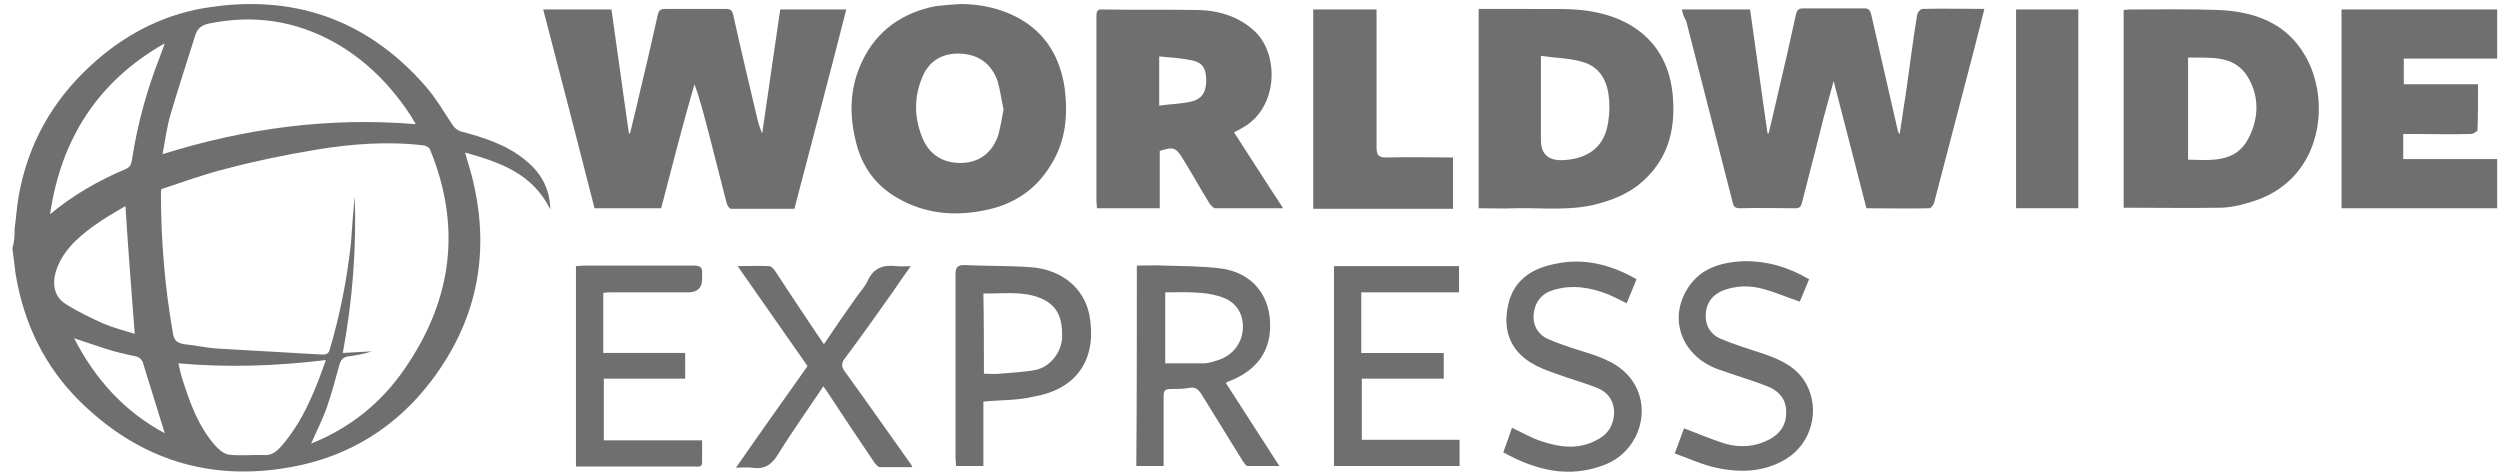
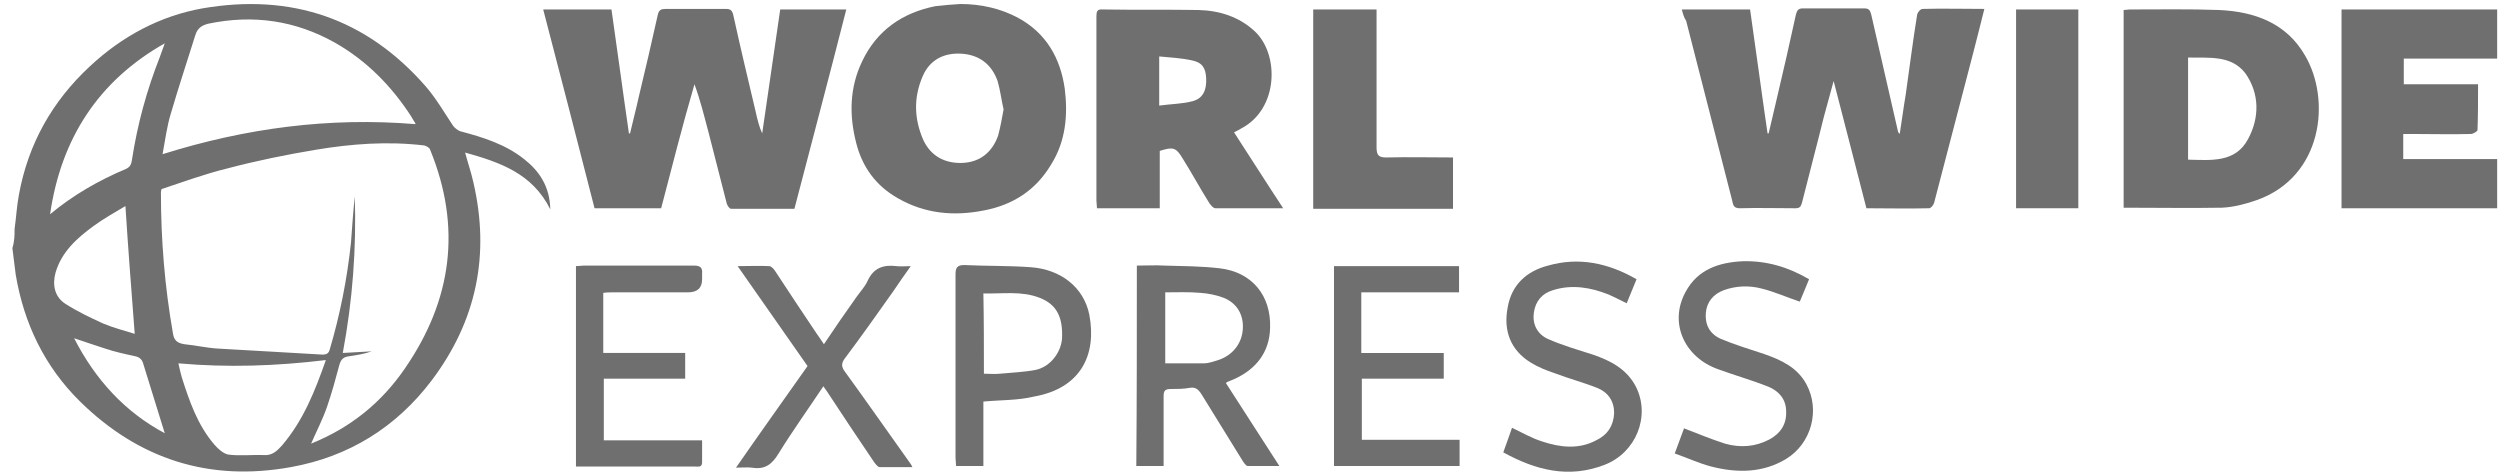
<svg xmlns="http://www.w3.org/2000/svg" width="196" height="37" viewBox="0 0 196 37" fill="none">
  <g clip-path="url(#clip0_256_152)">
    <g clip-path="url(#clip1_256_152)">
      <g clip-path="url(#clip2_256_152)">
        <path d="M1.143 17.953C1.271 17.054 1.314 16.155 1.485 15.256C2.213 11.274 4.097 7.935 7.051 5.195C9.577 2.84 12.531 1.256 15.871 0.656C22.807 -0.542 28.715 1.427 33.382 6.779C34.196 7.721 34.838 8.834 35.523 9.862C35.651 10.033 35.865 10.204 36.08 10.29C37.878 10.761 39.633 11.317 41.089 12.473C42.288 13.415 43.101 14.614 43.144 16.412C41.731 13.586 39.205 12.73 36.465 11.959C36.679 12.773 36.936 13.501 37.107 14.271C38.434 19.966 37.364 25.146 33.853 29.813C31.07 33.495 27.345 35.807 22.807 36.621C16.428 37.777 10.905 36.021 6.281 31.483C3.498 28.743 1.871 25.36 1.228 21.507C1.143 20.822 1.057 20.137 0.971 19.452C1.143 18.895 1.143 18.424 1.143 17.953ZM27.816 15.385C27.945 19.495 27.645 23.562 26.874 27.672C27.688 27.63 28.416 27.587 29.144 27.544C28.544 27.758 27.945 27.844 27.388 27.929C26.96 27.972 26.746 28.143 26.617 28.572C26.318 29.685 26.018 30.798 25.633 31.911C25.29 32.896 24.819 33.795 24.391 34.78C27.474 33.538 29.914 31.569 31.755 28.871C35.437 23.519 36.208 17.825 33.725 11.745C33.682 11.574 33.425 11.446 33.254 11.403C30.385 11.06 27.559 11.274 24.734 11.745C22.422 12.131 20.11 12.602 17.84 13.201C16.085 13.629 14.33 14.271 12.66 14.828C12.617 14.999 12.617 15.085 12.617 15.128C12.617 18.81 12.917 22.492 13.559 26.131C13.645 26.73 13.944 26.902 14.458 26.987C15.357 27.073 16.256 27.287 17.113 27.33C19.853 27.501 22.593 27.63 25.29 27.801C25.59 27.801 25.761 27.715 25.847 27.416C26.66 24.675 27.217 21.85 27.517 19.024C27.602 17.825 27.688 16.626 27.816 15.385ZM12.745 12.088C19.296 10.033 25.847 9.176 32.569 9.733C32.569 9.69 32.569 9.647 32.526 9.605C32.44 9.476 32.355 9.348 32.269 9.176C30.728 6.779 28.758 4.767 26.275 3.354C23.149 1.598 19.853 1.127 16.342 1.855C15.828 1.984 15.486 2.198 15.314 2.754C14.672 4.809 13.987 6.864 13.388 8.92C13.088 9.904 12.96 10.932 12.745 12.088ZM25.547 28.229C21.651 28.7 17.84 28.828 13.987 28.486C14.073 28.914 14.158 29.214 14.244 29.556C14.844 31.44 15.486 33.324 16.813 34.865C17.113 35.208 17.498 35.55 17.883 35.636C18.825 35.764 19.767 35.636 20.709 35.679C21.351 35.722 21.737 35.336 22.122 34.908C23.792 32.939 24.691 30.669 25.547 28.229ZM3.926 16.797C5.724 15.299 7.736 14.143 9.877 13.244C10.262 13.073 10.305 12.773 10.348 12.516C10.776 9.733 11.504 7.079 12.531 4.467C12.66 4.124 12.788 3.739 12.917 3.397C7.693 6.351 4.782 10.889 3.926 16.797ZM9.834 16.155C8.978 16.669 8.122 17.14 7.308 17.739C6.024 18.681 4.825 19.752 4.354 21.379C4.097 22.321 4.268 23.262 5.125 23.819C6.066 24.419 7.051 24.89 8.079 25.36C8.892 25.703 9.749 25.917 10.562 26.174C10.305 22.792 10.048 19.538 9.834 16.155ZM12.917 33.966C12.36 32.168 11.804 30.37 11.247 28.572C11.161 28.229 10.99 28.015 10.605 27.929C9.791 27.758 9.021 27.587 8.25 27.33C7.479 27.073 6.666 26.816 5.81 26.517C7.479 29.77 9.791 32.296 12.917 33.966Z" fill="#6F6F6F" />
        <path d="M51.835 16.326H46.612C45.284 11.146 43.957 5.965 42.587 0.742H47.939C48.41 3.996 48.838 7.249 49.309 10.461H49.395C49.609 9.519 49.866 8.577 50.08 7.592C50.593 5.451 51.107 3.268 51.578 1.127C51.664 0.784 51.835 0.699 52.178 0.699H56.93C57.273 0.699 57.401 0.827 57.487 1.17C58.043 3.696 58.643 6.222 59.242 8.748C59.37 9.305 59.499 9.904 59.756 10.461C60.227 7.207 60.698 3.996 61.169 0.742H66.349C65.022 5.965 63.652 11.103 62.282 16.369H57.315C57.187 16.369 57.016 16.112 56.973 15.941C56.502 14.1 56.031 12.259 55.56 10.418C55.217 9.133 54.918 7.892 54.447 6.607C53.505 9.818 52.691 13.072 51.835 16.326Z" fill="#6F6F6F" />
        <path d="M131.854 0.742H137.206C137.677 3.996 138.105 7.25 138.576 10.461H138.662C138.876 9.562 139.09 8.663 139.304 7.721C139.818 5.537 140.332 3.311 140.803 1.127C140.888 0.828 140.974 0.656 141.359 0.656H146.155C146.583 0.656 146.626 0.871 146.711 1.17C147.396 4.21 148.124 7.293 148.809 10.333C148.809 10.375 148.852 10.375 148.938 10.504C149.109 9.433 149.237 8.406 149.408 7.421C149.708 5.323 149.965 3.225 150.308 1.127C150.35 0.956 150.564 0.699 150.736 0.699C152.32 0.656 153.904 0.699 155.574 0.699C155.274 1.855 155.017 2.968 154.717 4.082C153.69 8.021 152.662 11.96 151.635 15.899C151.592 16.07 151.378 16.327 151.249 16.327C149.623 16.369 147.953 16.327 146.326 16.327C145.47 13.03 144.656 9.776 143.757 6.351C143.457 7.421 143.243 8.277 142.986 9.177C142.43 11.446 141.83 13.672 141.274 15.899C141.188 16.198 141.102 16.327 140.76 16.327C139.304 16.327 137.848 16.284 136.393 16.327C135.879 16.327 135.879 16.027 135.793 15.684C134.595 11.018 133.396 6.308 132.197 1.641C132.026 1.384 131.94 1.085 131.854 0.742Z" fill="#6F6F6F" />
        <path d="M166.493 16.284V0.785C166.664 0.785 166.836 0.742 166.964 0.742C169.319 0.742 171.631 0.699 173.986 0.785C176.769 0.913 179.252 1.813 180.708 4.339C182.763 7.807 182.121 13.844 176.94 15.685C176.084 15.984 175.142 16.241 174.2 16.284C171.674 16.327 169.148 16.284 166.493 16.284ZM171.545 4.51V12.516C173.344 12.559 175.27 12.773 176.255 10.889C177.154 9.22 177.154 7.336 176.041 5.752C174.928 4.296 173.172 4.553 171.545 4.51Z" fill="#6F6F6F" />
-         <path d="M115.928 0.699H119.653C121.322 0.742 122.992 0.613 124.619 0.87C128.173 1.427 130.956 3.61 131.17 7.849C131.298 9.99 130.87 11.959 129.414 13.586C128.258 14.913 126.803 15.598 125.09 16.026C123.035 16.54 120.894 16.283 118.839 16.326C117.897 16.369 116.912 16.326 115.928 16.326V0.699ZM120.809 4.381V10.974C120.809 12.03 121.337 12.559 122.393 12.559C124.319 12.516 125.604 11.659 125.989 10.032C126.16 9.347 126.203 8.577 126.16 7.892C126.075 6.522 125.561 5.28 124.062 4.852C123.078 4.552 121.965 4.552 120.809 4.381Z" fill="#6F6F6F" />
        <path d="M75.299 0.314C76.883 0.314 78.424 0.656 79.794 1.384C82.021 2.583 83.134 4.553 83.476 6.95C83.733 9.005 83.562 11.06 82.406 12.901C81.207 14.914 79.409 16.07 77.14 16.498C74.785 16.969 72.516 16.755 70.418 15.556C68.662 14.571 67.592 13.073 67.121 11.189C66.564 9.005 66.607 6.865 67.592 4.809C68.748 2.369 70.76 0.999 73.329 0.485C74.014 0.4 74.656 0.357 75.299 0.314ZM78.681 8.577C78.51 7.849 78.424 7.079 78.21 6.351C77.739 5.024 76.754 4.296 75.384 4.21C74.014 4.124 72.901 4.681 72.344 5.965C71.617 7.635 71.659 9.305 72.387 10.975C72.987 12.259 74.1 12.816 75.427 12.773C76.797 12.73 77.782 11.96 78.253 10.632C78.424 9.99 78.553 9.305 78.681 8.577Z" fill="#6F6F6F" />
        <path d="M96.748 10.375C98.032 12.345 99.274 14.314 100.601 16.327H95.292C95.121 16.327 94.95 16.113 94.821 15.941C94.094 14.785 93.451 13.586 92.724 12.431C92.21 11.574 91.996 11.489 90.925 11.831V16.327H86.002C86.002 16.113 85.959 15.899 85.959 15.727V1.299C85.959 0.913 86.002 0.699 86.472 0.742C88.999 0.785 91.482 0.742 93.965 0.785C95.592 0.828 97.133 1.299 98.375 2.455C100.302 4.253 100.259 8.534 97.305 10.076C97.176 10.161 97.005 10.247 96.748 10.375ZM90.882 8.278C91.824 8.149 92.681 8.149 93.494 7.935C94.308 7.721 94.607 7.079 94.564 6.137C94.522 5.323 94.265 4.895 93.409 4.724C92.595 4.553 91.781 4.51 90.882 4.424V8.278Z" fill="#6F6F6F" />
        <path d="M188.457 4.595V6.608H194.28C194.28 7.849 194.28 9.005 194.237 10.204C194.237 10.29 193.895 10.504 193.723 10.504C192.182 10.546 190.684 10.504 189.142 10.504H188.414V12.473H195.778V16.326H183.576V0.742H195.778V4.595H188.457Z" fill="#6F6F6F" />
        <path d="M102.956 0.742H107.922V11.574C107.922 12.216 108.136 12.345 108.693 12.345C110.406 12.302 112.118 12.345 113.916 12.345V16.369H102.956V0.742Z" fill="#6F6F6F" />
        <path d="M89.129 20.822C89.899 20.822 90.627 20.779 91.312 20.822C92.768 20.865 94.181 20.865 95.636 21.036C98.163 21.335 99.661 23.177 99.576 25.703C99.533 27.629 98.462 28.956 96.75 29.727C96.579 29.813 96.407 29.856 96.236 29.941C96.193 29.941 96.193 29.984 96.108 30.027C97.478 32.168 98.848 34.266 100.303 36.535H97.82C97.692 36.535 97.52 36.278 97.435 36.149C96.364 34.394 95.251 32.639 94.181 30.883C93.924 30.498 93.71 30.327 93.239 30.412C92.768 30.498 92.297 30.498 91.783 30.498C91.355 30.498 91.227 30.626 91.227 31.055V36.535H89.086C89.129 31.354 89.129 26.131 89.129 20.822ZM91.355 22.92V28.486H94.395C94.737 28.486 95.08 28.357 95.38 28.271C96.579 27.929 97.349 26.987 97.435 25.831C97.52 24.718 97.007 23.776 95.936 23.348C95.38 23.134 94.737 23.005 94.138 22.962C93.196 22.877 92.297 22.92 91.355 22.92Z" fill="#6F6F6F" />
        <path d="M45.155 20.865C45.369 20.865 45.583 20.822 45.754 20.822H54.403C54.917 20.822 55.088 20.993 55.045 21.464V21.892C55.045 22.577 54.674 22.92 53.932 22.92H48.024C47.809 22.92 47.553 22.92 47.296 22.963V27.672H53.718V29.685H47.339V34.523H55.045V36.235C55.045 36.663 54.745 36.578 54.489 36.578H45.155C45.155 31.354 45.155 26.131 45.155 20.865Z" fill="#6F6F6F" />
        <path d="M113.19 27.673V29.685H106.768V34.48H114.432V36.535H104.585V20.865H114.389V22.92H106.725V27.673C108.909 27.673 111.007 27.673 113.19 27.673Z" fill="#6F6F6F" />
        <path d="M77.097 31.483V36.535H74.956C74.956 36.321 74.913 36.107 74.913 35.892V21.507C74.913 20.993 75.041 20.779 75.598 20.779C77.353 20.865 79.066 20.822 80.821 20.95C83.176 21.121 84.974 22.534 85.403 24.675C86.002 27.843 84.718 30.455 81.035 31.097C79.794 31.397 78.466 31.354 77.097 31.483ZM77.139 29.299C77.61 29.299 77.996 29.342 78.381 29.299C79.323 29.213 80.308 29.171 81.207 28.999C82.363 28.742 83.176 27.629 83.262 26.559C83.347 24.846 82.834 23.862 81.506 23.348C80.094 22.791 78.595 23.048 77.097 23.005C77.139 25.103 77.139 27.201 77.139 29.299Z" fill="#6F6F6F" />
        <path d="M158.06 0.742H162.941V16.326H158.06V0.742Z" fill="#6F6F6F" />
        <path d="M63.311 28.7C61.513 26.131 59.714 23.562 57.831 20.865C58.772 20.865 59.543 20.822 60.314 20.865C60.485 20.865 60.699 21.122 60.828 21.336C61.898 22.963 62.968 24.59 64.039 26.174C64.21 26.431 64.381 26.645 64.595 26.988C65.451 25.703 66.308 24.462 67.164 23.263C67.464 22.835 67.806 22.492 68.02 22.021C68.491 20.994 69.262 20.737 70.29 20.865C70.589 20.908 70.932 20.865 71.403 20.865C70.889 21.593 70.461 22.192 70.033 22.835C68.791 24.59 67.549 26.346 66.265 28.058C65.922 28.486 65.965 28.786 66.265 29.171C67.978 31.526 69.647 33.924 71.36 36.321C71.403 36.364 71.446 36.45 71.531 36.621H68.962C68.834 36.621 68.663 36.407 68.534 36.236C67.293 34.395 66.051 32.554 64.852 30.713C64.766 30.584 64.681 30.456 64.552 30.284C63.354 32.083 62.155 33.752 61.042 35.551C60.528 36.407 59.971 36.835 58.944 36.664C58.601 36.621 58.173 36.664 57.702 36.664C59.629 33.881 61.47 31.312 63.311 28.7Z" fill="#6F6F6F" />
        <path d="M141.831 21.893C141.574 22.535 141.317 23.134 141.103 23.648C140.076 23.306 139.134 22.878 138.106 22.621C137.121 22.364 136.094 22.407 135.152 22.749C134.338 23.049 133.825 23.648 133.739 24.505C133.653 25.446 134.039 26.174 134.895 26.56C136.008 27.03 137.164 27.373 138.32 27.758C139.648 28.229 140.889 28.786 141.617 30.113C142.73 32.168 142.002 34.78 140.033 35.979C138.192 37.092 136.18 37.092 134.167 36.578C133.182 36.321 132.283 35.893 131.299 35.551C131.598 34.78 131.812 34.138 132.027 33.581C133.14 34.009 134.167 34.438 135.238 34.78C136.436 35.123 137.635 35.037 138.748 34.438C139.605 33.967 140.076 33.239 140.033 32.254C140.033 31.312 139.476 30.67 138.663 30.327C137.378 29.814 136.008 29.428 134.724 28.957C132.026 28.015 130.828 25.275 132.155 22.878C133.097 21.122 134.767 20.566 136.65 20.48C138.449 20.437 140.161 20.908 141.831 21.893Z" fill="#6F6F6F" />
        <path d="M128.304 21.893C128.047 22.535 127.79 23.134 127.533 23.777C127.019 23.52 126.591 23.306 126.12 23.092C124.707 22.535 123.252 22.278 121.753 22.749C120.897 23.006 120.383 23.605 120.255 24.505C120.126 25.404 120.511 26.174 121.325 26.56C122.481 27.073 123.68 27.416 124.879 27.801C126.249 28.272 127.533 28.914 128.261 30.327C129.417 32.639 128.261 35.508 125.778 36.45C122.995 37.52 120.426 36.878 117.857 35.465C118.114 34.78 118.328 34.138 118.542 33.538C119.355 33.924 120.083 34.352 120.897 34.609C122.31 35.08 123.765 35.251 125.135 34.523C126.035 34.095 126.506 33.367 126.548 32.382C126.548 31.441 126.077 30.756 125.221 30.413C124.151 29.985 122.995 29.685 121.882 29.257C121.239 29.043 120.597 28.786 120.04 28.444C118.414 27.459 117.857 25.917 118.199 24.119C118.499 22.321 119.698 21.251 121.368 20.822C123.765 20.137 126.077 20.608 128.304 21.893Z" fill="#6F6F6F" />
      </g>
    </g>
  </g>
  <defs>
    <clipPath id="clip0_256_152">
      <rect width="194.807" height="36.671" fill="white" transform="translate(0.971 0.314)" />
    </clipPath>
    <clipPath id="clip1_256_152">
      <rect width="194.807" height="36.671" fill="white" transform="translate(0.971 0.314)" />
    </clipPath>
    <clipPath id="clip2_256_152">
      <rect width="194.807" height="36.671" fill="white" transform="translate(0.971 0.314)" />
    </clipPath>
  </defs>
</svg>